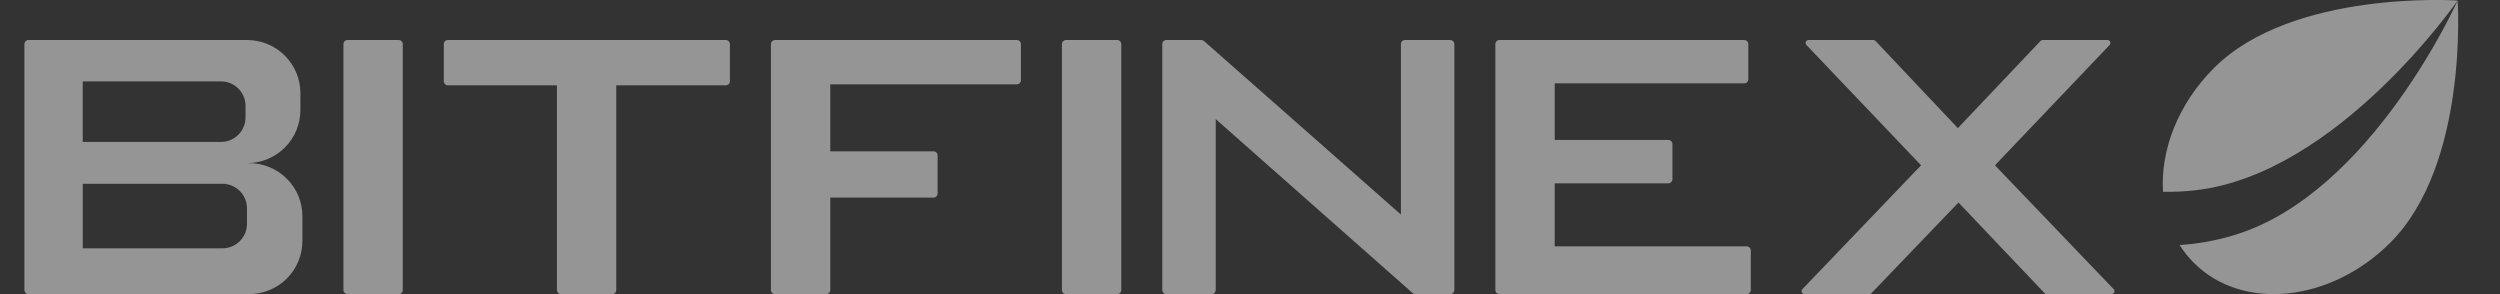
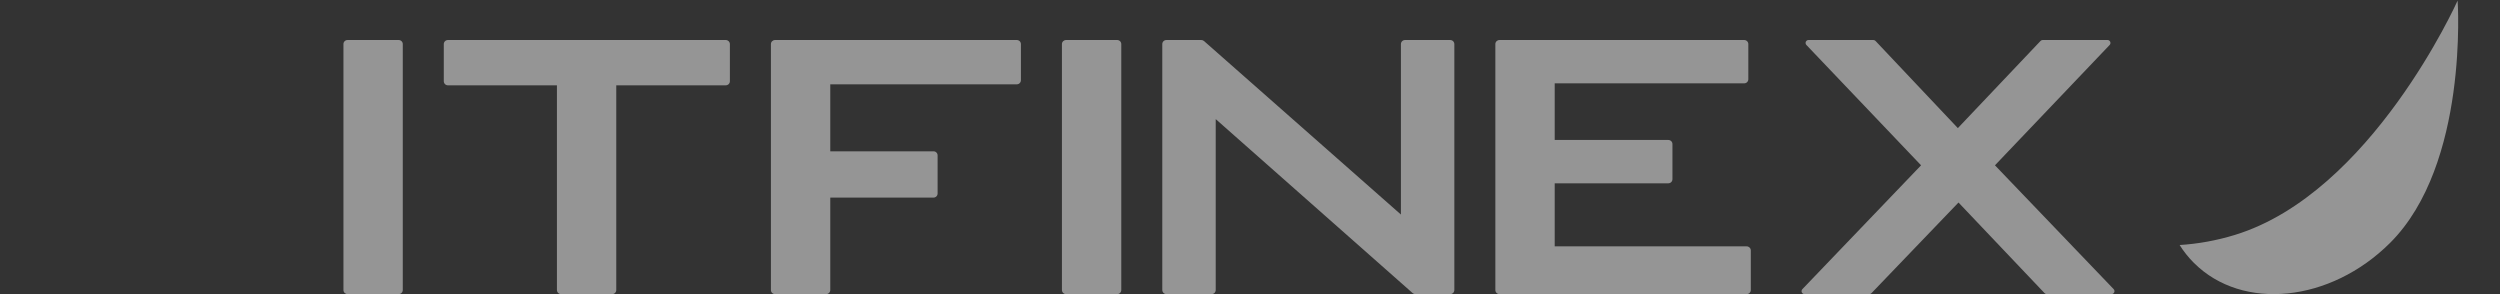
<svg xmlns="http://www.w3.org/2000/svg" width="136" height="16" viewBox="0 0 136 16" fill="none">
  <rect x="0" y="0" width="136" height="16" fill="#333333" stroke="none" />
  <g id="bitfinex-logo 2" clip-path="url(#clip0_536_288)">
    <path id="Vector" d="M114.983 15.73C115.005 15.752 115.02 15.781 115.025 15.812C115.031 15.842 115.027 15.874 115.015 15.903C115.003 15.931 114.982 15.956 114.956 15.973C114.93 15.991 114.899 16 114.868 16H111.343C111.321 16 111.3 15.996 111.28 15.987C111.26 15.978 111.242 15.966 111.227 15.95L106.542 11.017L101.806 15.95C101.791 15.966 101.773 15.979 101.753 15.987C101.733 15.996 101.712 16 101.69 16H98.165C98.133 16 98.103 15.991 98.076 15.973C98.05 15.956 98.03 15.931 98.017 15.903C98.005 15.874 98.001 15.842 98.007 15.812C98.013 15.781 98.027 15.752 98.049 15.73L104.506 8.993L98.267 2.446C98.246 2.424 98.231 2.395 98.226 2.364C98.22 2.334 98.224 2.302 98.236 2.273C98.249 2.244 98.269 2.22 98.296 2.202C98.322 2.185 98.353 2.176 98.384 2.176H101.909C101.954 2.176 101.996 2.194 102.027 2.226L106.507 6.969L111.006 2.226C111.021 2.211 111.039 2.198 111.059 2.189C111.079 2.181 111.101 2.176 111.123 2.176H114.648C114.68 2.176 114.711 2.185 114.737 2.202C114.763 2.22 114.784 2.244 114.796 2.273C114.809 2.302 114.812 2.334 114.807 2.364C114.801 2.395 114.787 2.424 114.765 2.446L108.526 8.993L114.983 15.729V15.73ZM81.57 16C81.511 16 81.454 15.977 81.412 15.935C81.37 15.893 81.347 15.837 81.347 15.778V2.398C81.347 2.276 81.447 2.177 81.57 2.177H94.886C95.009 2.177 95.109 2.276 95.109 2.398V4.312C95.109 4.371 95.085 4.427 95.043 4.469C95.002 4.51 94.945 4.534 94.886 4.534H84.576V7.614H90.757C90.88 7.614 90.981 7.714 90.981 7.837V9.75C90.981 9.809 90.957 9.866 90.915 9.907C90.873 9.949 90.817 9.972 90.757 9.972H84.576V13.402H95.02C95.143 13.402 95.244 13.501 95.244 13.623V15.778C95.244 15.837 95.22 15.893 95.178 15.935C95.136 15.977 95.079 16 95.02 16H81.57ZM57.992 16C57.933 16 57.876 15.976 57.834 15.935C57.793 15.893 57.769 15.836 57.769 15.778V2.398C57.769 2.276 57.869 2.177 57.992 2.177H60.775C60.898 2.177 60.998 2.276 60.998 2.398V15.778C60.998 15.837 60.974 15.893 60.932 15.935C60.891 15.977 60.834 16 60.775 16H57.992ZM42.161 16C42.102 16 42.045 15.976 42.003 15.935C41.961 15.893 41.938 15.836 41.938 15.778V2.398C41.938 2.276 42.038 2.177 42.161 2.177H55.315C55.438 2.177 55.538 2.276 55.538 2.398V4.366C55.537 4.424 55.514 4.481 55.472 4.522C55.431 4.564 55.374 4.587 55.315 4.587H45.167V8.231H50.783C50.906 8.231 51.006 8.33 51.006 8.453V10.527C51.006 10.586 50.982 10.642 50.941 10.684C50.899 10.726 50.842 10.749 50.783 10.749H45.167V15.778C45.167 15.837 45.143 15.893 45.101 15.935C45.059 15.977 45.003 16 44.943 16H42.161ZM33.525 4.641V15.778C33.525 15.836 33.502 15.893 33.46 15.935C33.419 15.976 33.362 16 33.303 16H30.52C30.461 16 30.404 15.977 30.362 15.935C30.32 15.893 30.297 15.837 30.297 15.778V4.642H24.366C24.306 4.642 24.249 4.618 24.207 4.576C24.166 4.535 24.142 4.478 24.142 4.419V2.398C24.142 2.276 24.242 2.177 24.366 2.177H39.484C39.607 2.177 39.706 2.276 39.706 2.398V4.419C39.706 4.478 39.683 4.534 39.641 4.576C39.599 4.617 39.543 4.641 39.484 4.641H33.525ZM18.905 16C18.846 16 18.79 15.976 18.748 15.935C18.706 15.893 18.683 15.836 18.683 15.778V2.398C18.683 2.276 18.782 2.177 18.905 2.177H21.688C21.812 2.177 21.911 2.276 21.911 2.398V15.778C21.911 15.837 21.888 15.893 21.846 15.935C21.804 15.977 21.747 16 21.688 16H18.905Z" fill="white" fill-opacity="0.48" />
-     <path id="Vector_2" fill-rule="evenodd" clip-rule="evenodd" d="M1.328 2.398C1.328 2.276 1.428 2.177 1.552 2.177H13.443C14.212 2.177 14.949 2.481 15.493 3.023C16.037 3.564 16.342 4.298 16.342 5.064V5.986C16.342 6.366 16.267 6.741 16.122 7.092C15.976 7.442 15.762 7.76 15.493 8.028C15.224 8.297 14.904 8.509 14.552 8.655C14.2 8.8 13.823 8.874 13.442 8.874H13.55C14.319 8.874 15.057 9.178 15.601 9.72C16.145 10.261 16.451 10.995 16.451 11.761V13.113C16.451 13.492 16.376 13.867 16.23 14.218C16.085 14.568 15.871 14.886 15.602 15.155C15.332 15.423 15.012 15.635 14.661 15.78C14.309 15.925 13.931 16 13.55 16H1.552C1.492 16 1.435 15.977 1.394 15.935C1.352 15.893 1.328 15.837 1.328 15.778V2.398ZM4.501 4.427H12.017C12.757 4.427 13.356 5.024 13.356 5.76V6.39C13.356 7.126 12.757 7.722 12.017 7.722H4.501V4.427ZM4.501 9.998H12.098C12.837 9.998 13.436 10.594 13.436 11.33V12.176C13.436 12.912 12.837 13.508 12.098 13.508H4.502V9.998H4.501Z" fill="white" fill-opacity="0.48" />
    <path id="Vector_3" d="M63.228 15.778V2.398C63.228 2.276 63.328 2.177 63.452 2.177H65.351C65.405 2.177 65.458 2.196 65.499 2.233L76.21 11.671V2.399C76.21 2.276 76.31 2.177 76.433 2.177H78.893C79.016 2.177 79.116 2.276 79.116 2.398V15.778C79.116 15.836 79.093 15.893 79.051 15.934C79.009 15.976 78.952 16 78.893 16H76.995C76.94 16 76.887 15.98 76.847 15.944L66.135 6.48V15.778C66.135 15.836 66.112 15.893 66.07 15.935C66.028 15.976 65.971 16 65.912 16H63.453C63.394 16 63.337 15.976 63.295 15.935C63.253 15.893 63.228 15.836 63.228 15.778Z" fill="white" fill-opacity="0.48" />
-     <path id="Vector_4" d="M117.667 10.434C117.526 8.168 118.482 5.65 120.45 3.69C124.73 -0.57 133.643 0.026 133.694 0.03C133.67 0.066 127.154 9.47 119.432 10.35C118.836 10.418 118.246 10.446 117.667 10.434Z" fill="white" fill-opacity="0.48" />
    <path id="Vector_5" d="M118.571 13.329C118.792 13.68 119.053 14.007 119.354 14.307C121.996 16.938 126.771 16.449 130.018 13.216C134.311 8.942 133.695 0.03 133.695 0.03C133.671 0.083 129 10.506 121.577 12.78C120.569 13.089 119.559 13.268 118.571 13.329Z" fill="white" fill-opacity="0.48" />
  </g>
  <defs>
    <clipPath id="clip0_536_288">
      <rect width="135" height="16" fill="white" transform="translate(0.123)" />
    </clipPath>
  </defs>
</svg>